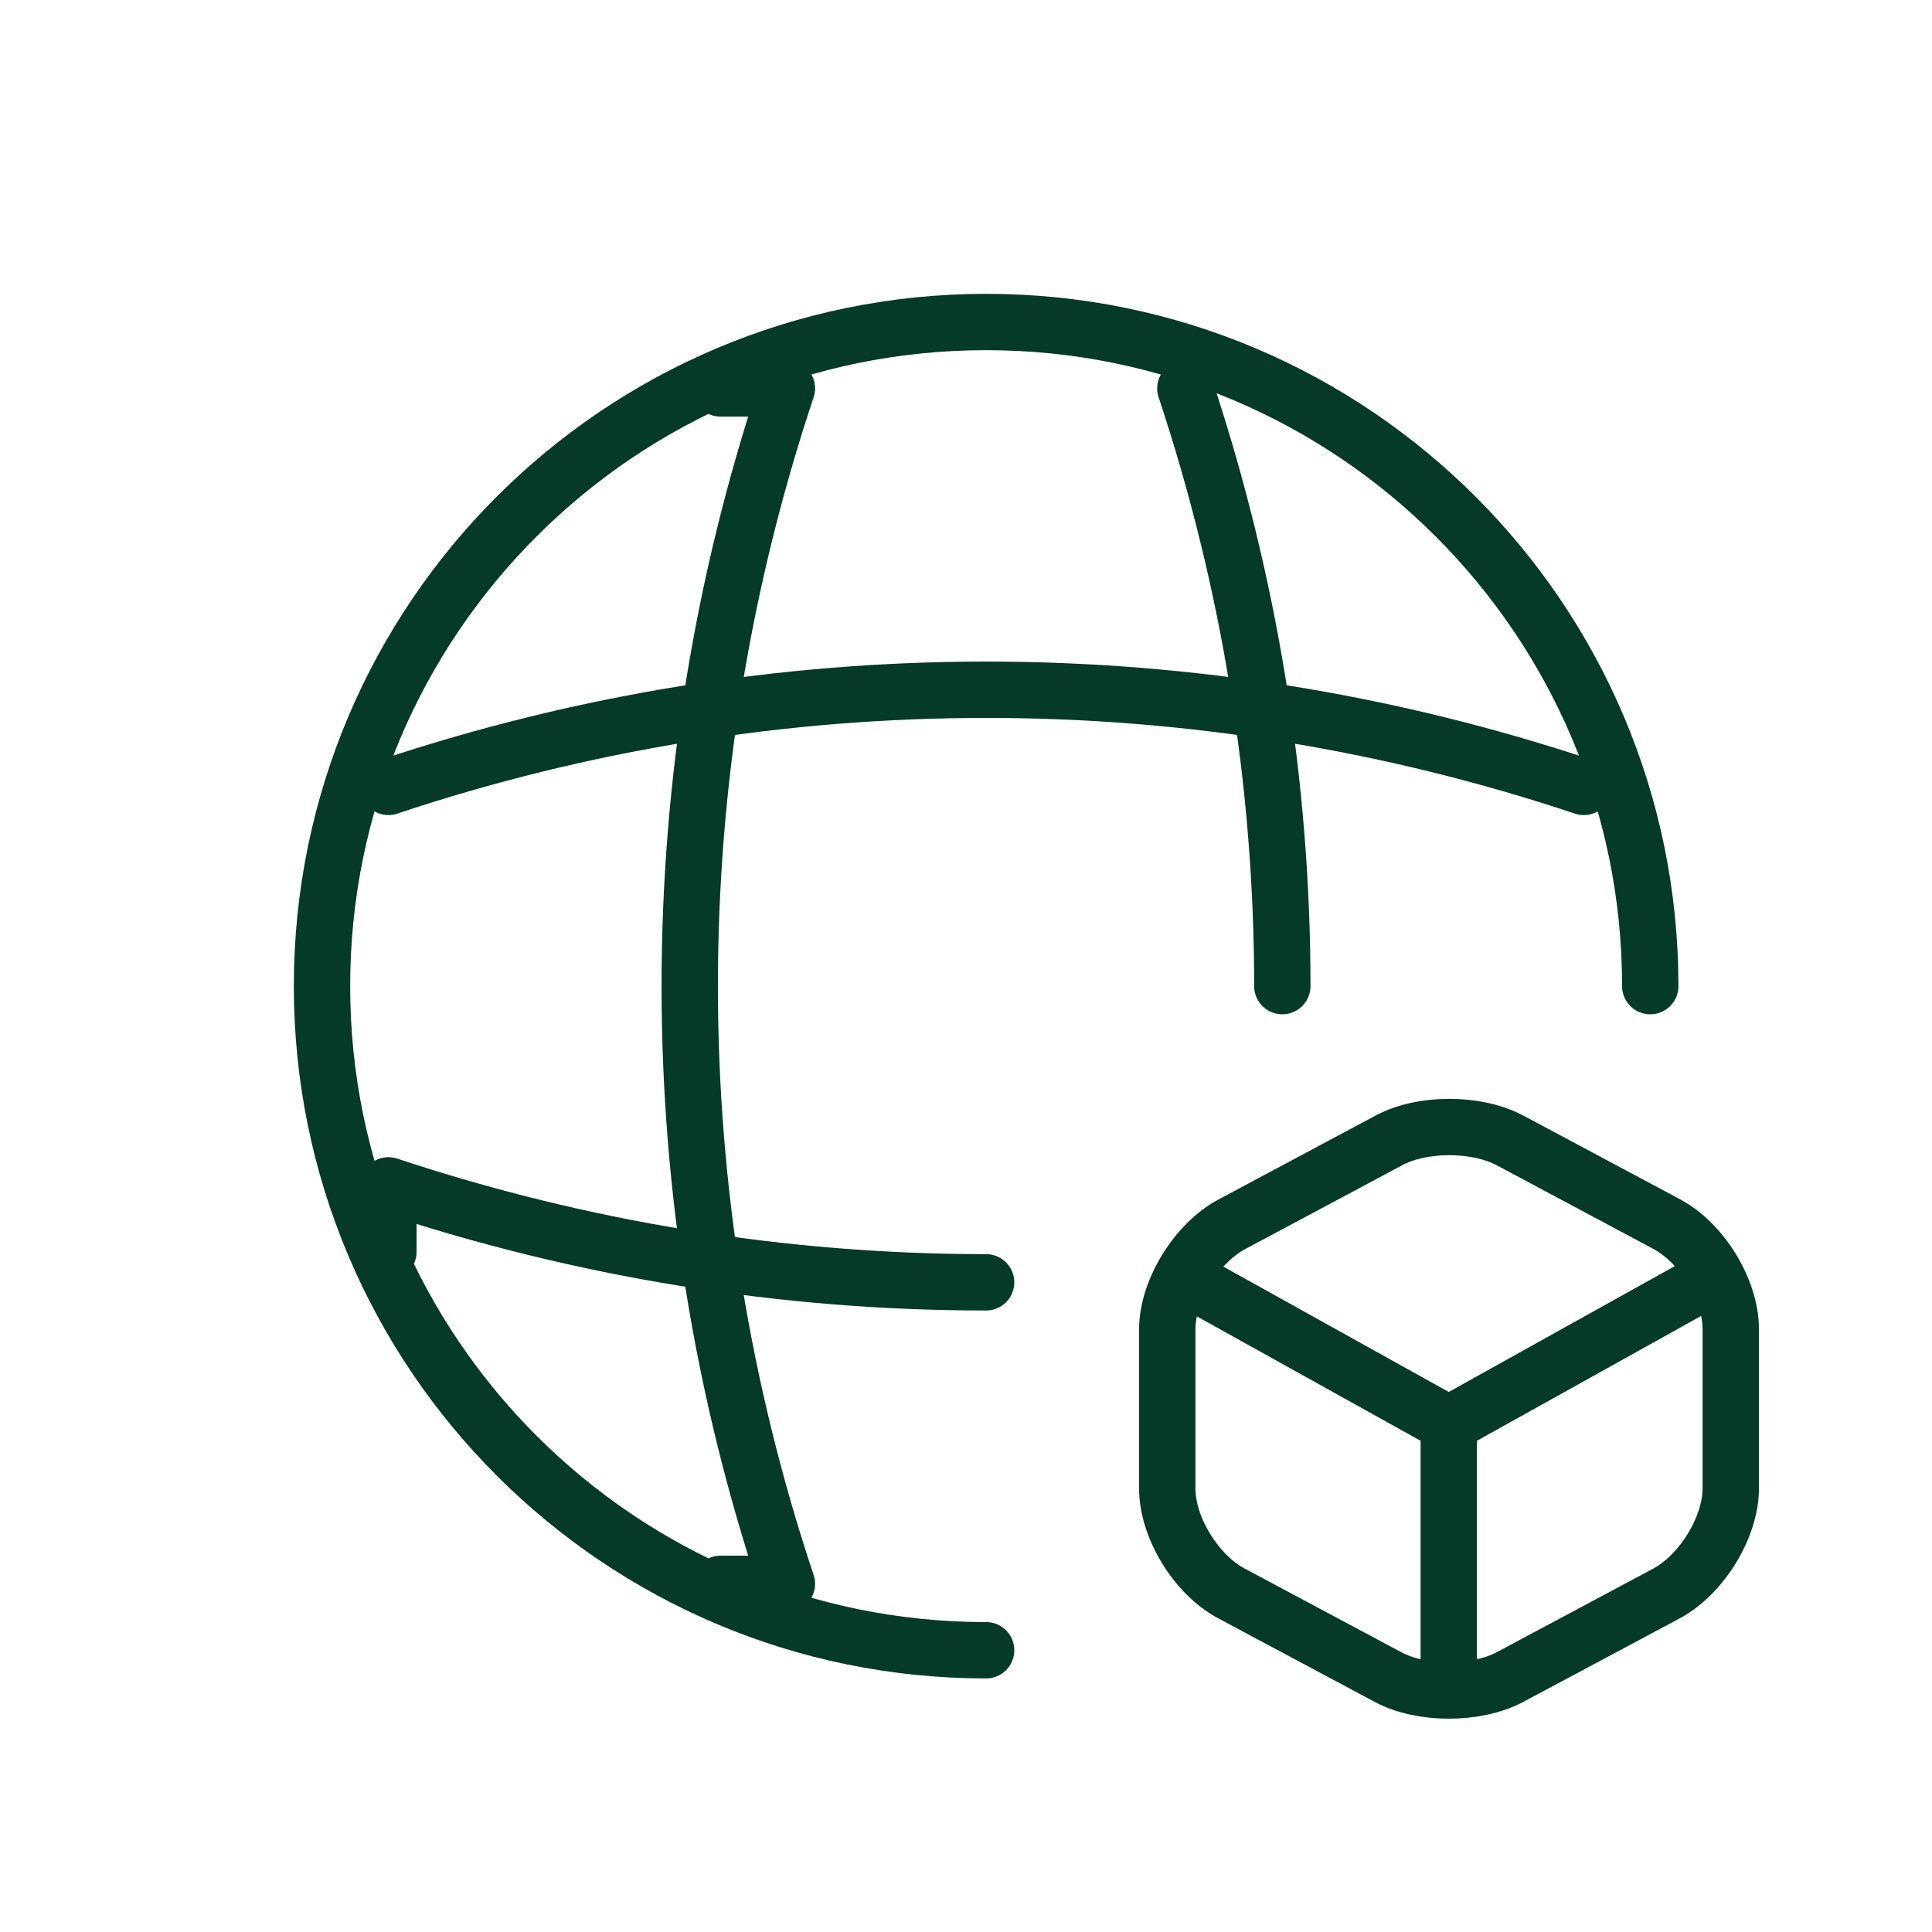
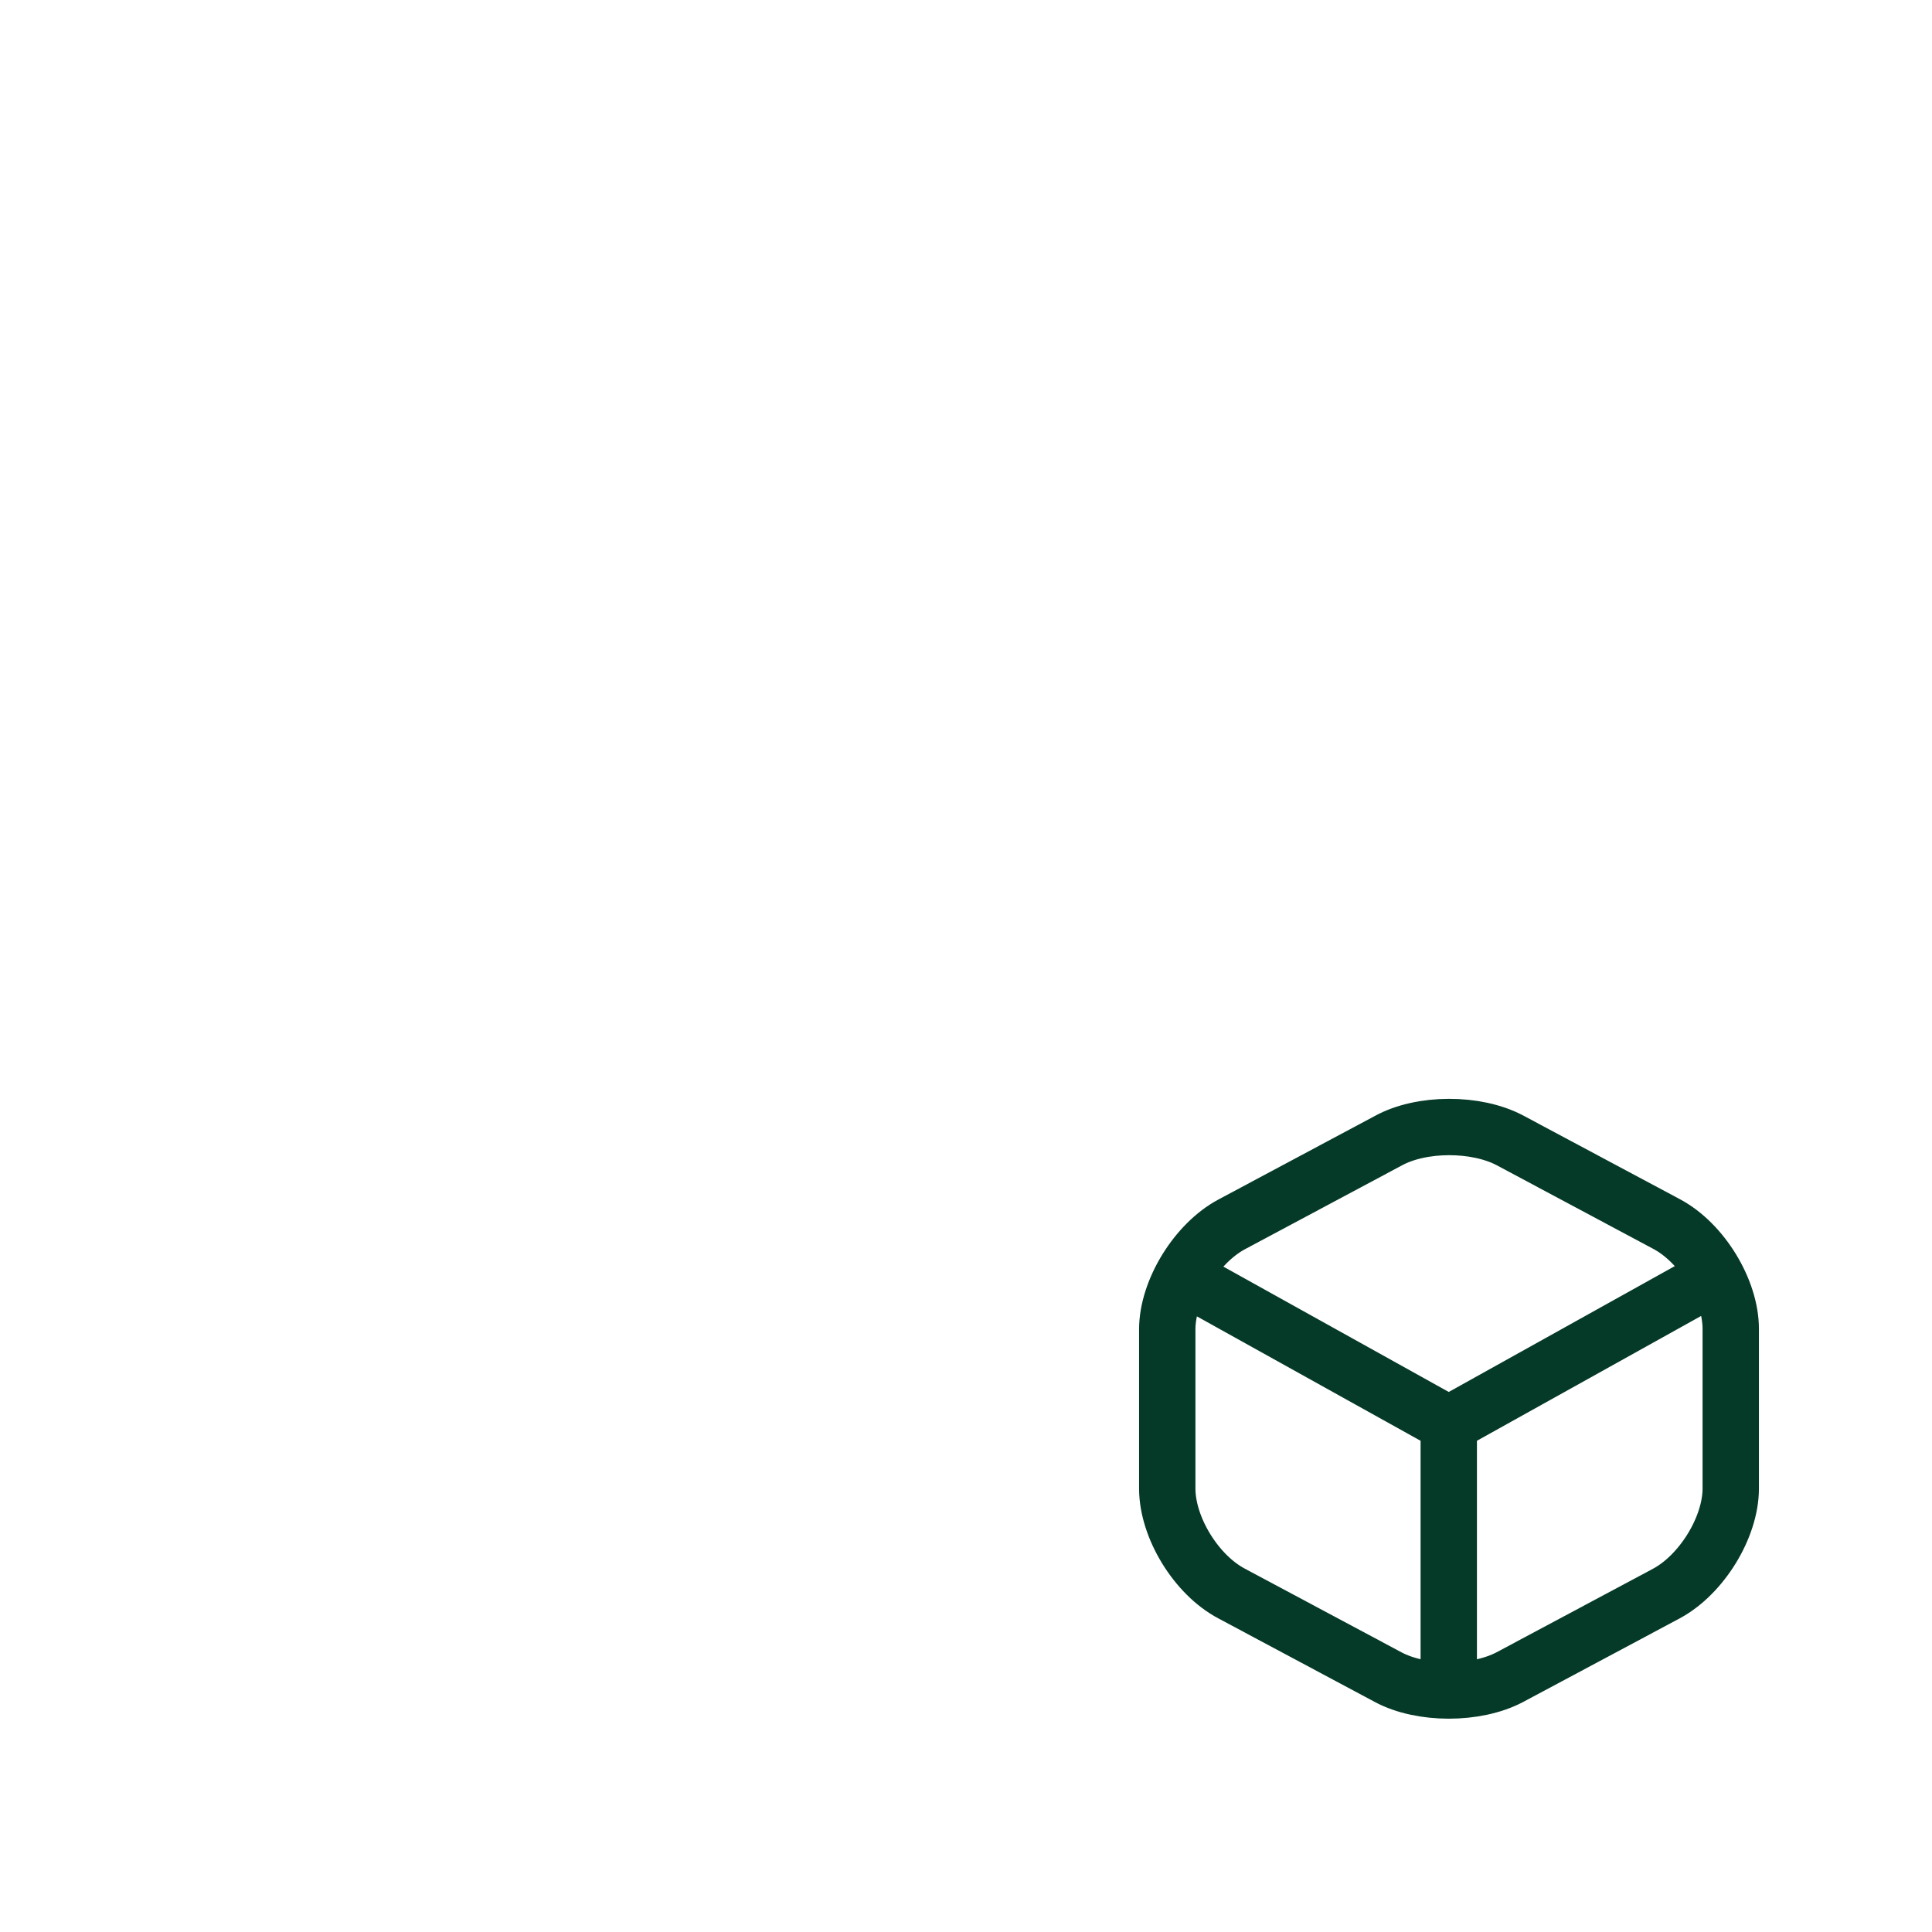
<svg xmlns="http://www.w3.org/2000/svg" fill="none" viewBox="0 0 48 48" height="48" width="48">
-   <path stroke-linejoin="round" stroke-linecap="round" stroke-width="1.4" stroke="#053928" d="M41 24.5C41 15.392 33.608 8 24.5 8C15.392 8 8 15.392 8 24.5C8 33.608 15.392 41 24.5 41M17.9 9.65H19.55C16.332 19.286 16.332 29.714 19.55 39.35H17.9M29.45 9.65C31.05 14.468 31.859 19.484 31.859 24.5M9.65 31.1V29.45C14.468 31.05 19.484 31.859 24.5 31.859M9.65 19.55C19.286 16.332 29.714 16.332 39.35 19.55" />
  <path stroke-linejoin="round" stroke-linecap="round" stroke-width="1.4" stroke="#053928" d="M29.559 31.805L35.994 35.384L42.381 31.828M35.994 41.726V35.372M34.488 28.343L30.603 30.418C29.729 30.884 29 32.061 29 33.029V36.981C29 37.949 29.716 39.126 30.603 39.593L34.488 41.668C35.314 42.111 36.674 42.111 37.512 41.668L41.397 39.593C42.272 39.126 43 37.949 43 36.981V33.017C43 32.05 42.284 30.872 41.397 30.406L37.512 28.331C36.674 27.888 35.314 27.888 34.488 28.343Z" />
</svg>